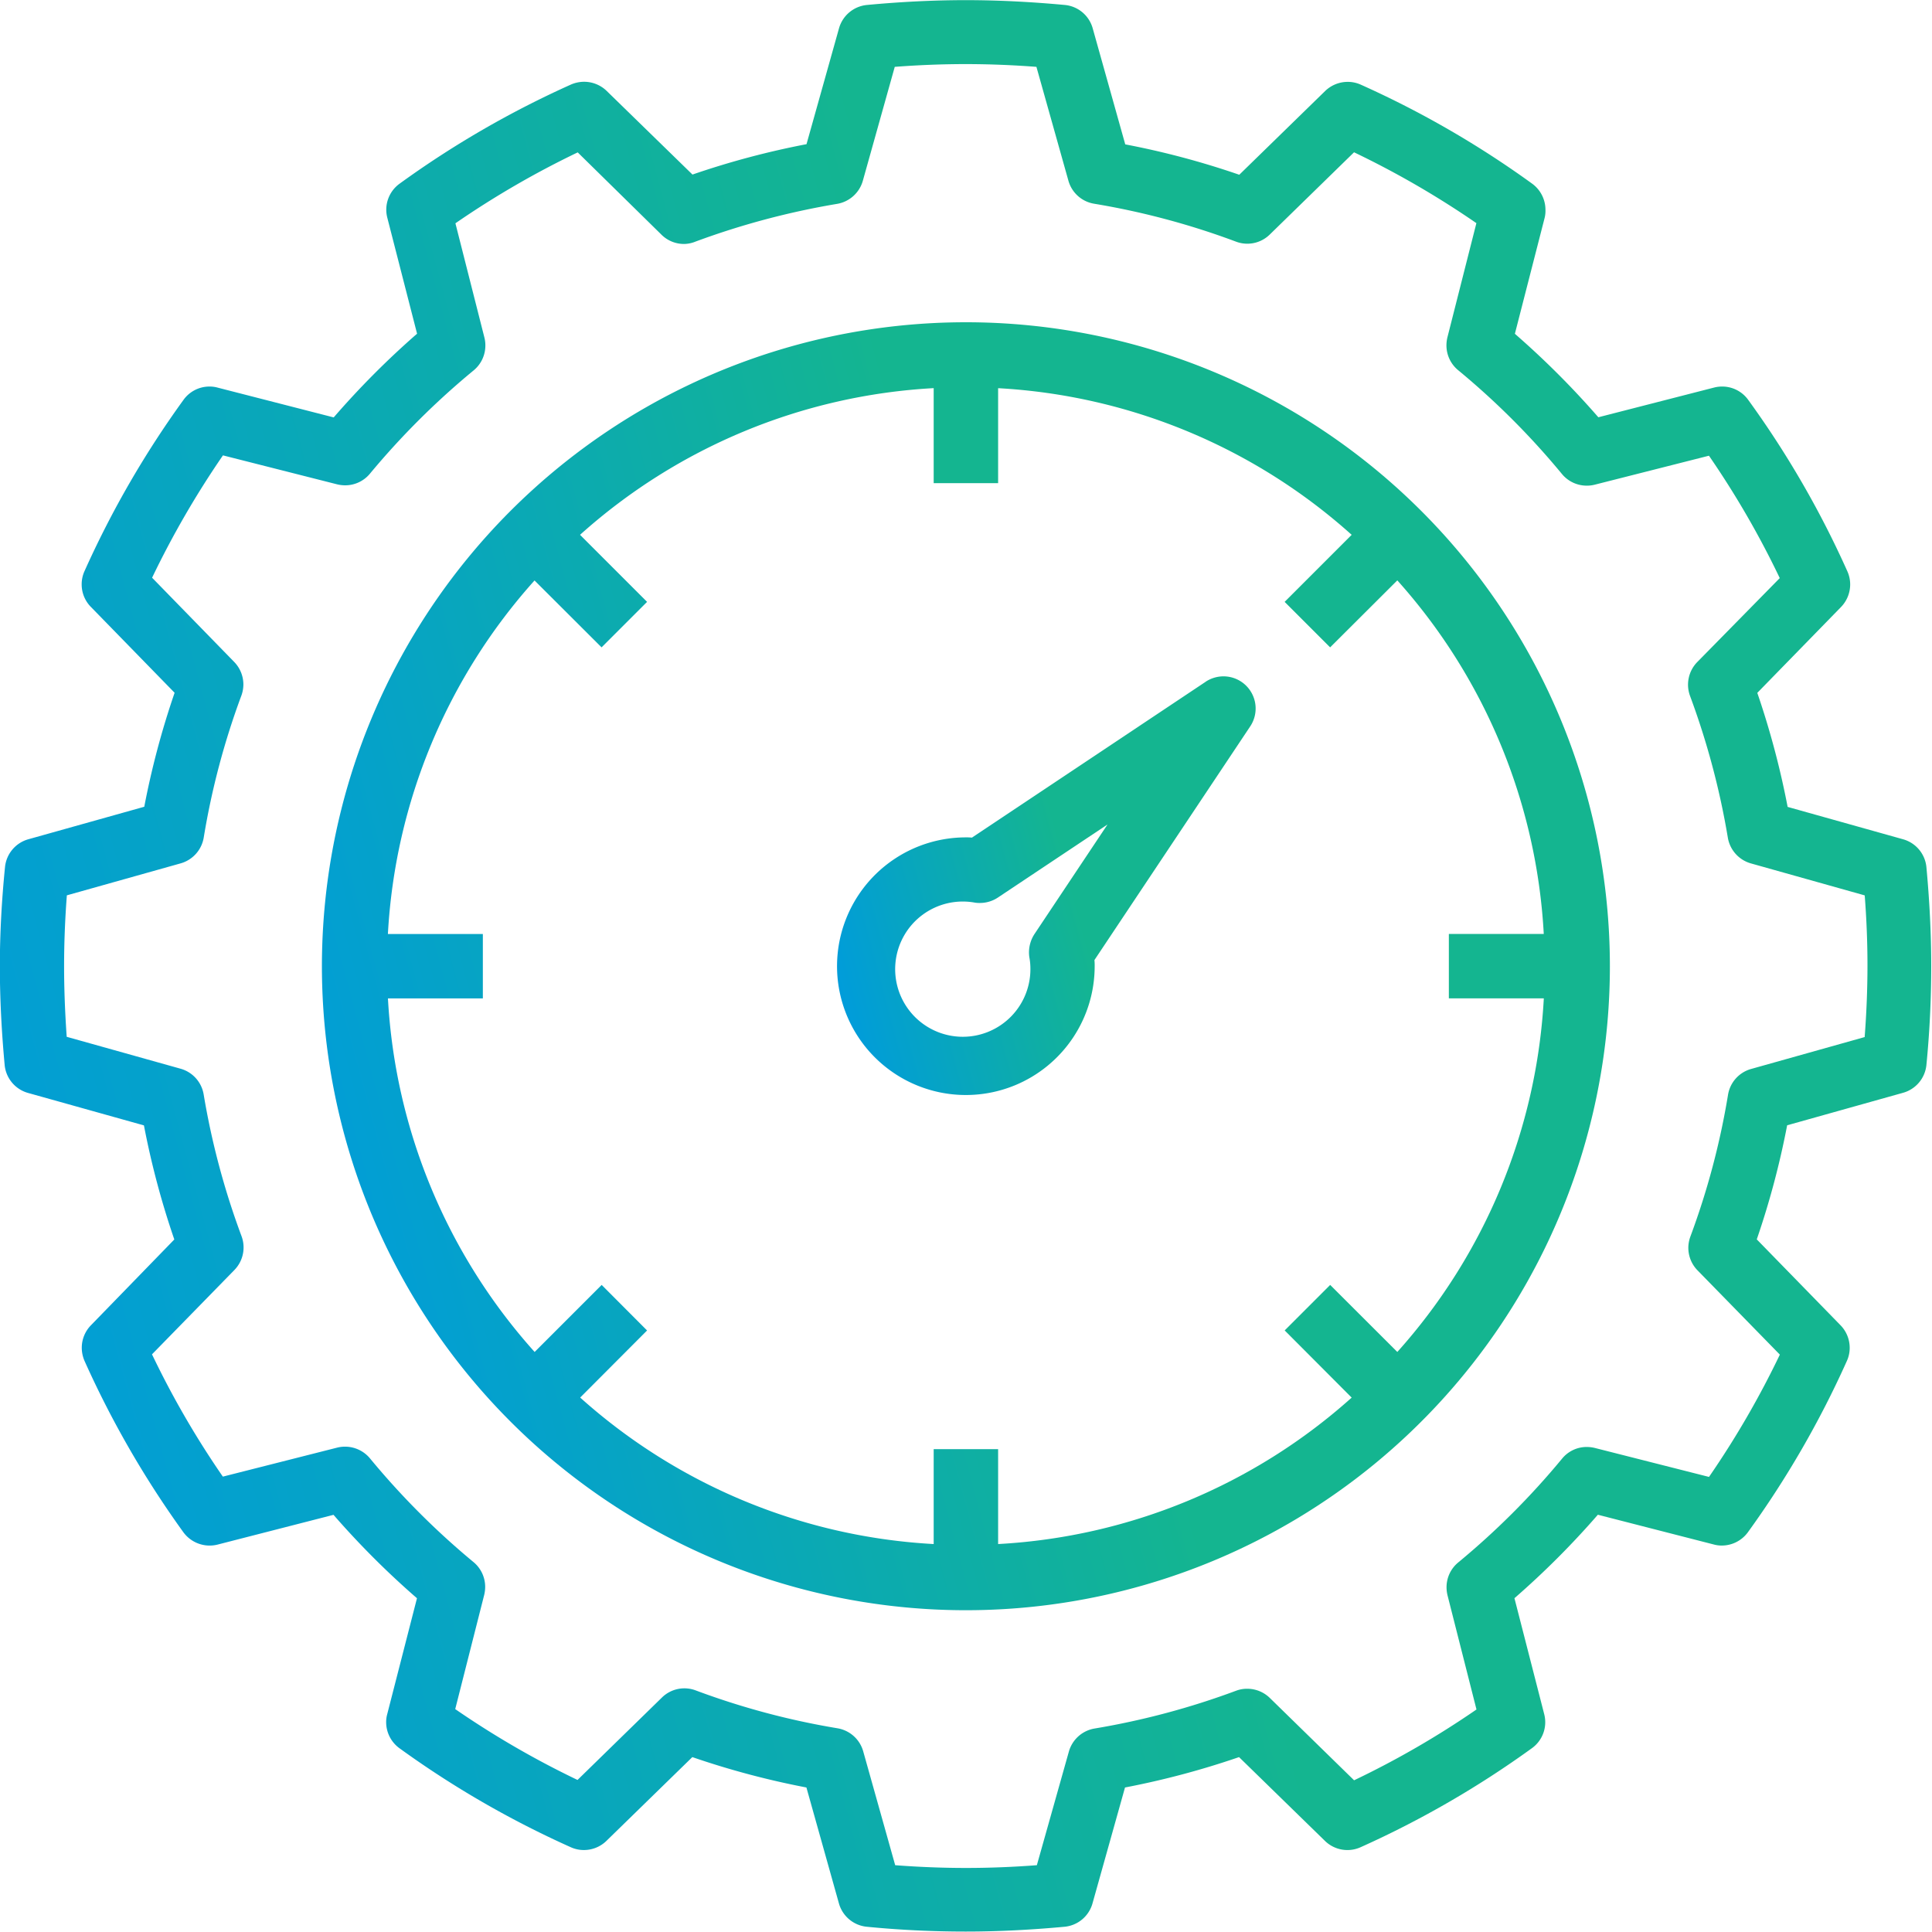
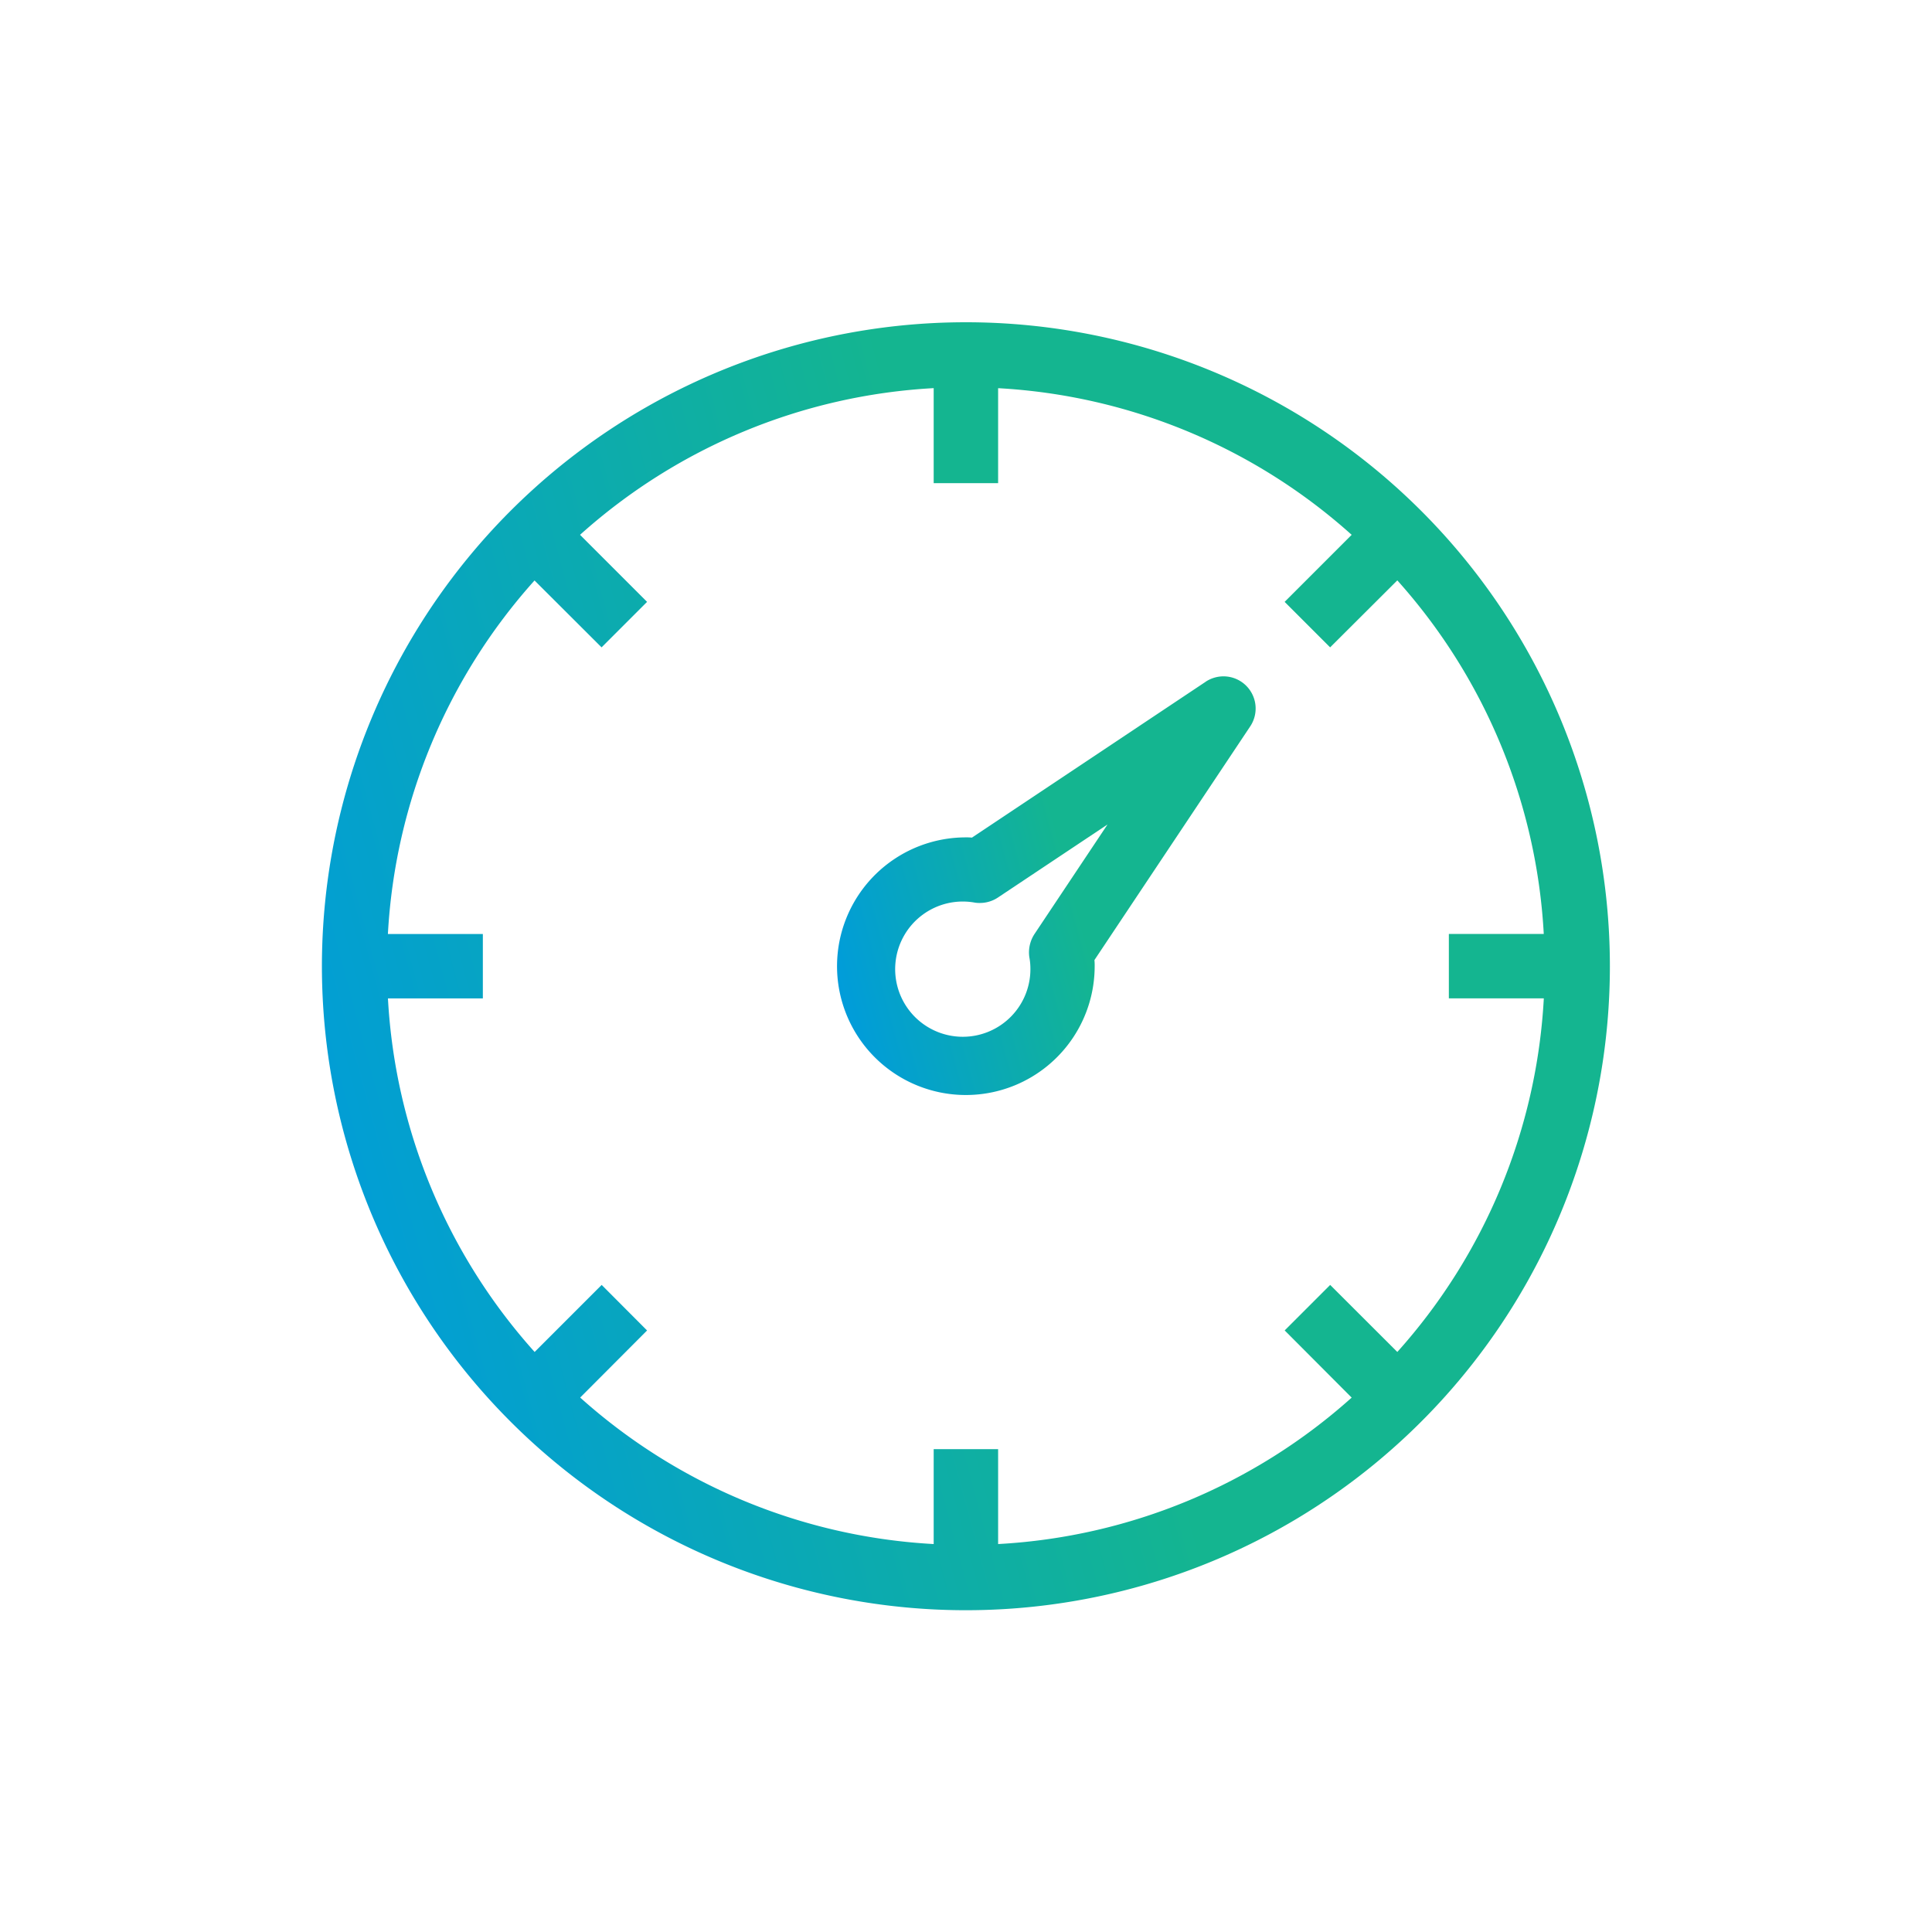
<svg xmlns="http://www.w3.org/2000/svg" xmlns:xlink="http://www.w3.org/1999/xlink" width="40" height="40" viewBox="0 0 40 40">
  <defs>
    <clipPath id="clip-path">
      <rect id="Rectangle_42" data-name="Rectangle 42" width="40" height="40" transform="translate(552 201)" fill="#fed2d2" />
    </clipPath>
    <linearGradient id="linear-gradient" x1="0.49" y1="0.237" x2="-0.096" y2="0.395" gradientUnits="objectBoundingBox">
      <stop offset="0" stop-color="#14b590" />
      <stop offset="1" stop-color="#009cdb" />
    </linearGradient>
    <linearGradient id="linear-gradient-2" x1="0.49" y1="0.237" x2="-0.096" y2="0.395" xlink:href="#linear-gradient" />
    <linearGradient id="linear-gradient-3" x1="0.49" y1="0.238" x2="-0.096" y2="0.395" xlink:href="#linear-gradient" />
  </defs>
  <g id="asset-performance" transform="translate(-552 -201)" clip-path="url(#clip-path)">
    <g id="Layer_x0020_1" transform="translate(551.997 201.003)">
      <g id="_3128331837264">
-         <path id="Path_156" data-name="Path 156" d="M39.414,17.376l-2.4-.673a17.358,17.358,0,0,0-.628-2.361l1.733-1.777a.672.672,0,0,0,.19-.468.665.665,0,0,0-.058-.271A19.831,19.831,0,0,0,36.2,8.279.662.662,0,0,0,35.661,8a.669.669,0,0,0-.166.02l-2.4.616a17.648,17.648,0,0,0-1.728-1.728l.616-2.4A.61.61,0,0,0,32,4.34a.67.67,0,0,0-.275-.54,19.957,19.957,0,0,0-3.548-2.05.653.653,0,0,0-.271-.058.672.672,0,0,0-.468.19L25.661,3.615A17.018,17.018,0,0,0,23.3,2.986l-.673-2.4A.664.664,0,0,0,22.052.1C21.371.037,20.685,0,20,0S18.63.036,17.95.1a.667.667,0,0,0-.576.482l-.673,2.4a17.18,17.18,0,0,0-2.361.629L12.564,1.88a.672.672,0,0,0-.468-.19.69.69,0,0,0-.271.057A19.969,19.969,0,0,0,8.276,3.8a.664.664,0,0,0-.254.706l.616,2.4A17.5,17.5,0,0,0,6.912,8.639l-2.4-.616A.62.62,0,0,0,4.34,8a.661.661,0,0,0-.538.276,19.991,19.991,0,0,0-2.05,3.547.655.655,0,0,0-.058.273.662.662,0,0,0,.191.467l1.733,1.777A17.2,17.2,0,0,0,2.99,16.7l-2.4.673a.666.666,0,0,0-.483.573C.039,18.625,0,19.316,0,20s.037,1.373.1,2.052a.666.666,0,0,0,.483.573l2.4.672a17.245,17.245,0,0,0,.629,2.362L1.886,27.435a.667.667,0,0,0-.19.467.69.69,0,0,0,.057.271A20.113,20.113,0,0,0,3.8,31.721a.674.674,0,0,0,.708.255l2.4-.616a17.5,17.5,0,0,0,1.728,1.727l-.616,2.4a.607.607,0,0,0-.022.165.668.668,0,0,0,.275.54,19.957,19.957,0,0,0,3.548,2.05.653.653,0,0,0,.271.058.668.668,0,0,0,.468-.191l1.777-1.733a17.2,17.2,0,0,0,2.362.629l.673,2.4a.666.666,0,0,0,.573.483c.677.067,1.368.1,2.052.1s1.373-.037,2.052-.1a.666.666,0,0,0,.573-.483l.673-2.4a17.228,17.228,0,0,0,2.361-.629l1.777,1.733a.665.665,0,0,0,.739.133,20.069,20.069,0,0,0,3.547-2.05.663.663,0,0,0,.255-.706l-.616-2.4a17.5,17.5,0,0,0,1.727-1.728l2.4.616a.61.61,0,0,0,.166.022.67.67,0,0,0,.54-.275,20,20,0,0,0,2.05-3.548.653.653,0,0,0,.058-.271.668.668,0,0,0-.191-.468l-1.733-1.777a17.2,17.2,0,0,0,.629-2.362l2.4-.673a.666.666,0,0,0,.483-.573c.067-.68.1-1.368.1-2.052s-.037-1.372-.1-2.05a.665.665,0,0,0-.484-.574Zm-.8,4.091-2.357.662a.666.666,0,0,0-.477.534A15.734,15.734,0,0,1,35,25.6a.683.683,0,0,0-.042.232.67.67,0,0,0,.189.465l1.706,1.746a18.681,18.681,0,0,1-1.467,2.532l-2.365-.6a.735.735,0,0,0-.166-.02.658.658,0,0,0-.512.243,15.983,15.983,0,0,1-2.148,2.147.665.665,0,0,0-.243.515.715.715,0,0,0,.02.165l.6,2.365a18.555,18.555,0,0,1-2.534,1.466l-1.746-1.706a.669.669,0,0,0-.464-.189A.639.639,0,0,0,25.6,35a15.905,15.905,0,0,1-2.934.784.668.668,0,0,0-.533.477l-.663,2.353c-.487.037-.978.057-1.467.057s-.98-.02-1.466-.057l-.662-2.357a.667.667,0,0,0-.534-.478,15.734,15.734,0,0,1-2.934-.784.664.664,0,0,0-.7.148l-1.747,1.706a18.681,18.681,0,0,1-2.532-1.467l.6-2.365a.715.715,0,0,0,.02-.165.665.665,0,0,0-.242-.514,16.039,16.039,0,0,1-2.144-2.148.672.672,0,0,0-.68-.221l-2.365.6a18.494,18.494,0,0,1-1.467-2.532l1.706-1.746a.669.669,0,0,0,.148-.7,15.866,15.866,0,0,1-.784-2.933.667.667,0,0,0-.477-.534l-2.359-.661C1.35,20.977,1.33,20.488,1.33,20s.02-.979.057-1.466l2.356-.662a.669.669,0,0,0,.478-.534A15.734,15.734,0,0,1,5,14.4a.689.689,0,0,0,.042-.232.67.67,0,0,0-.189-.465L3.152,11.958A18.9,18.9,0,0,1,4.619,9.425l2.365.6a.715.715,0,0,0,.165.02.665.665,0,0,0,.514-.242A16.114,16.114,0,0,1,9.811,7.664a.666.666,0,0,0,.241-.514.652.652,0,0,0-.02-.165l-.6-2.365a18.711,18.711,0,0,1,2.532-1.468L13.7,4.858a.66.66,0,0,0,.465.19A.639.639,0,0,0,14.4,5a16.1,16.1,0,0,1,2.934-.782.669.669,0,0,0,.533-.478l.661-2.359c.487-.037.978-.057,1.466-.057s.98.02,1.467.057l.662,2.356a.665.665,0,0,0,.533.478A15.734,15.734,0,0,1,25.593,5a.664.664,0,0,0,.7-.148L28.037,3.15A18.681,18.681,0,0,1,30.57,4.617l-.6,2.365a.715.715,0,0,0-.02.165.665.665,0,0,0,.242.514,15.919,15.919,0,0,1,2.148,2.148.665.665,0,0,0,.515.243.652.652,0,0,0,.165-.02l2.365-.6a18.554,18.554,0,0,1,1.466,2.534L35.14,13.707a.671.671,0,0,0-.146.7,15.99,15.99,0,0,1,.782,2.933.669.669,0,0,0,.478.533l2.356.662c.037.481.057.966.057,1.448s-.02.99-.058,1.482h0Z" fill-rule="evenodd" fill="url(#linear-gradient)" />
        <path id="Path_157" data-name="Path 157" d="M20,6.669A13.333,13.333,0,1,0,33.334,20,13.335,13.335,0,0,0,20,6.669h0Zm11.966,14a11.934,11.934,0,0,1-3.033,7.319L27.543,26.6l-.942.942,1.387,1.391a11.939,11.939,0,0,1-7.32,3.032V30H19.334v1.965a11.934,11.934,0,0,1-7.319-3.033L13.4,27.543,12.46,26.6l-1.388,1.388a11.927,11.927,0,0,1-3.037-7.32H10V19.335H8.034a11.936,11.936,0,0,1,3.036-7.32L12.458,13.4l.942-.942-1.388-1.388a11.931,11.931,0,0,1,7.322-3.037V10h1.334V8.034a11.936,11.936,0,0,1,7.32,3.036L26.6,12.458l.942.942,1.391-1.387a11.939,11.939,0,0,1,3.032,7.32H30v1.334h1.965Z" fill-rule="evenodd" fill="url(#linear-gradient-2)" />
        <path id="Path_158" data-name="Path 158" d="M24.964,14.113l-4.838,3.226A1.039,1.039,0,0,0,20,17.334,2.667,2.667,0,1,0,22.667,20a1.04,1.04,0,0,0-.005-.126l3.226-4.839A.666.666,0,0,0,25.334,14a.672.672,0,0,0-.37.112Zm-3.547,5.228a.7.7,0,0,0-.11.378.718.718,0,0,0,.008.1,1.189,1.189,0,0,1,.02.178,1.4,1.4,0,1,1-1.142-1.311.605.605,0,0,0,.1.006.672.672,0,0,0,.37-.112l2.27-1.513Z" fill-rule="evenodd" fill="url(#linear-gradient-3)" />
      </g>
    </g>
  </g>
</svg>